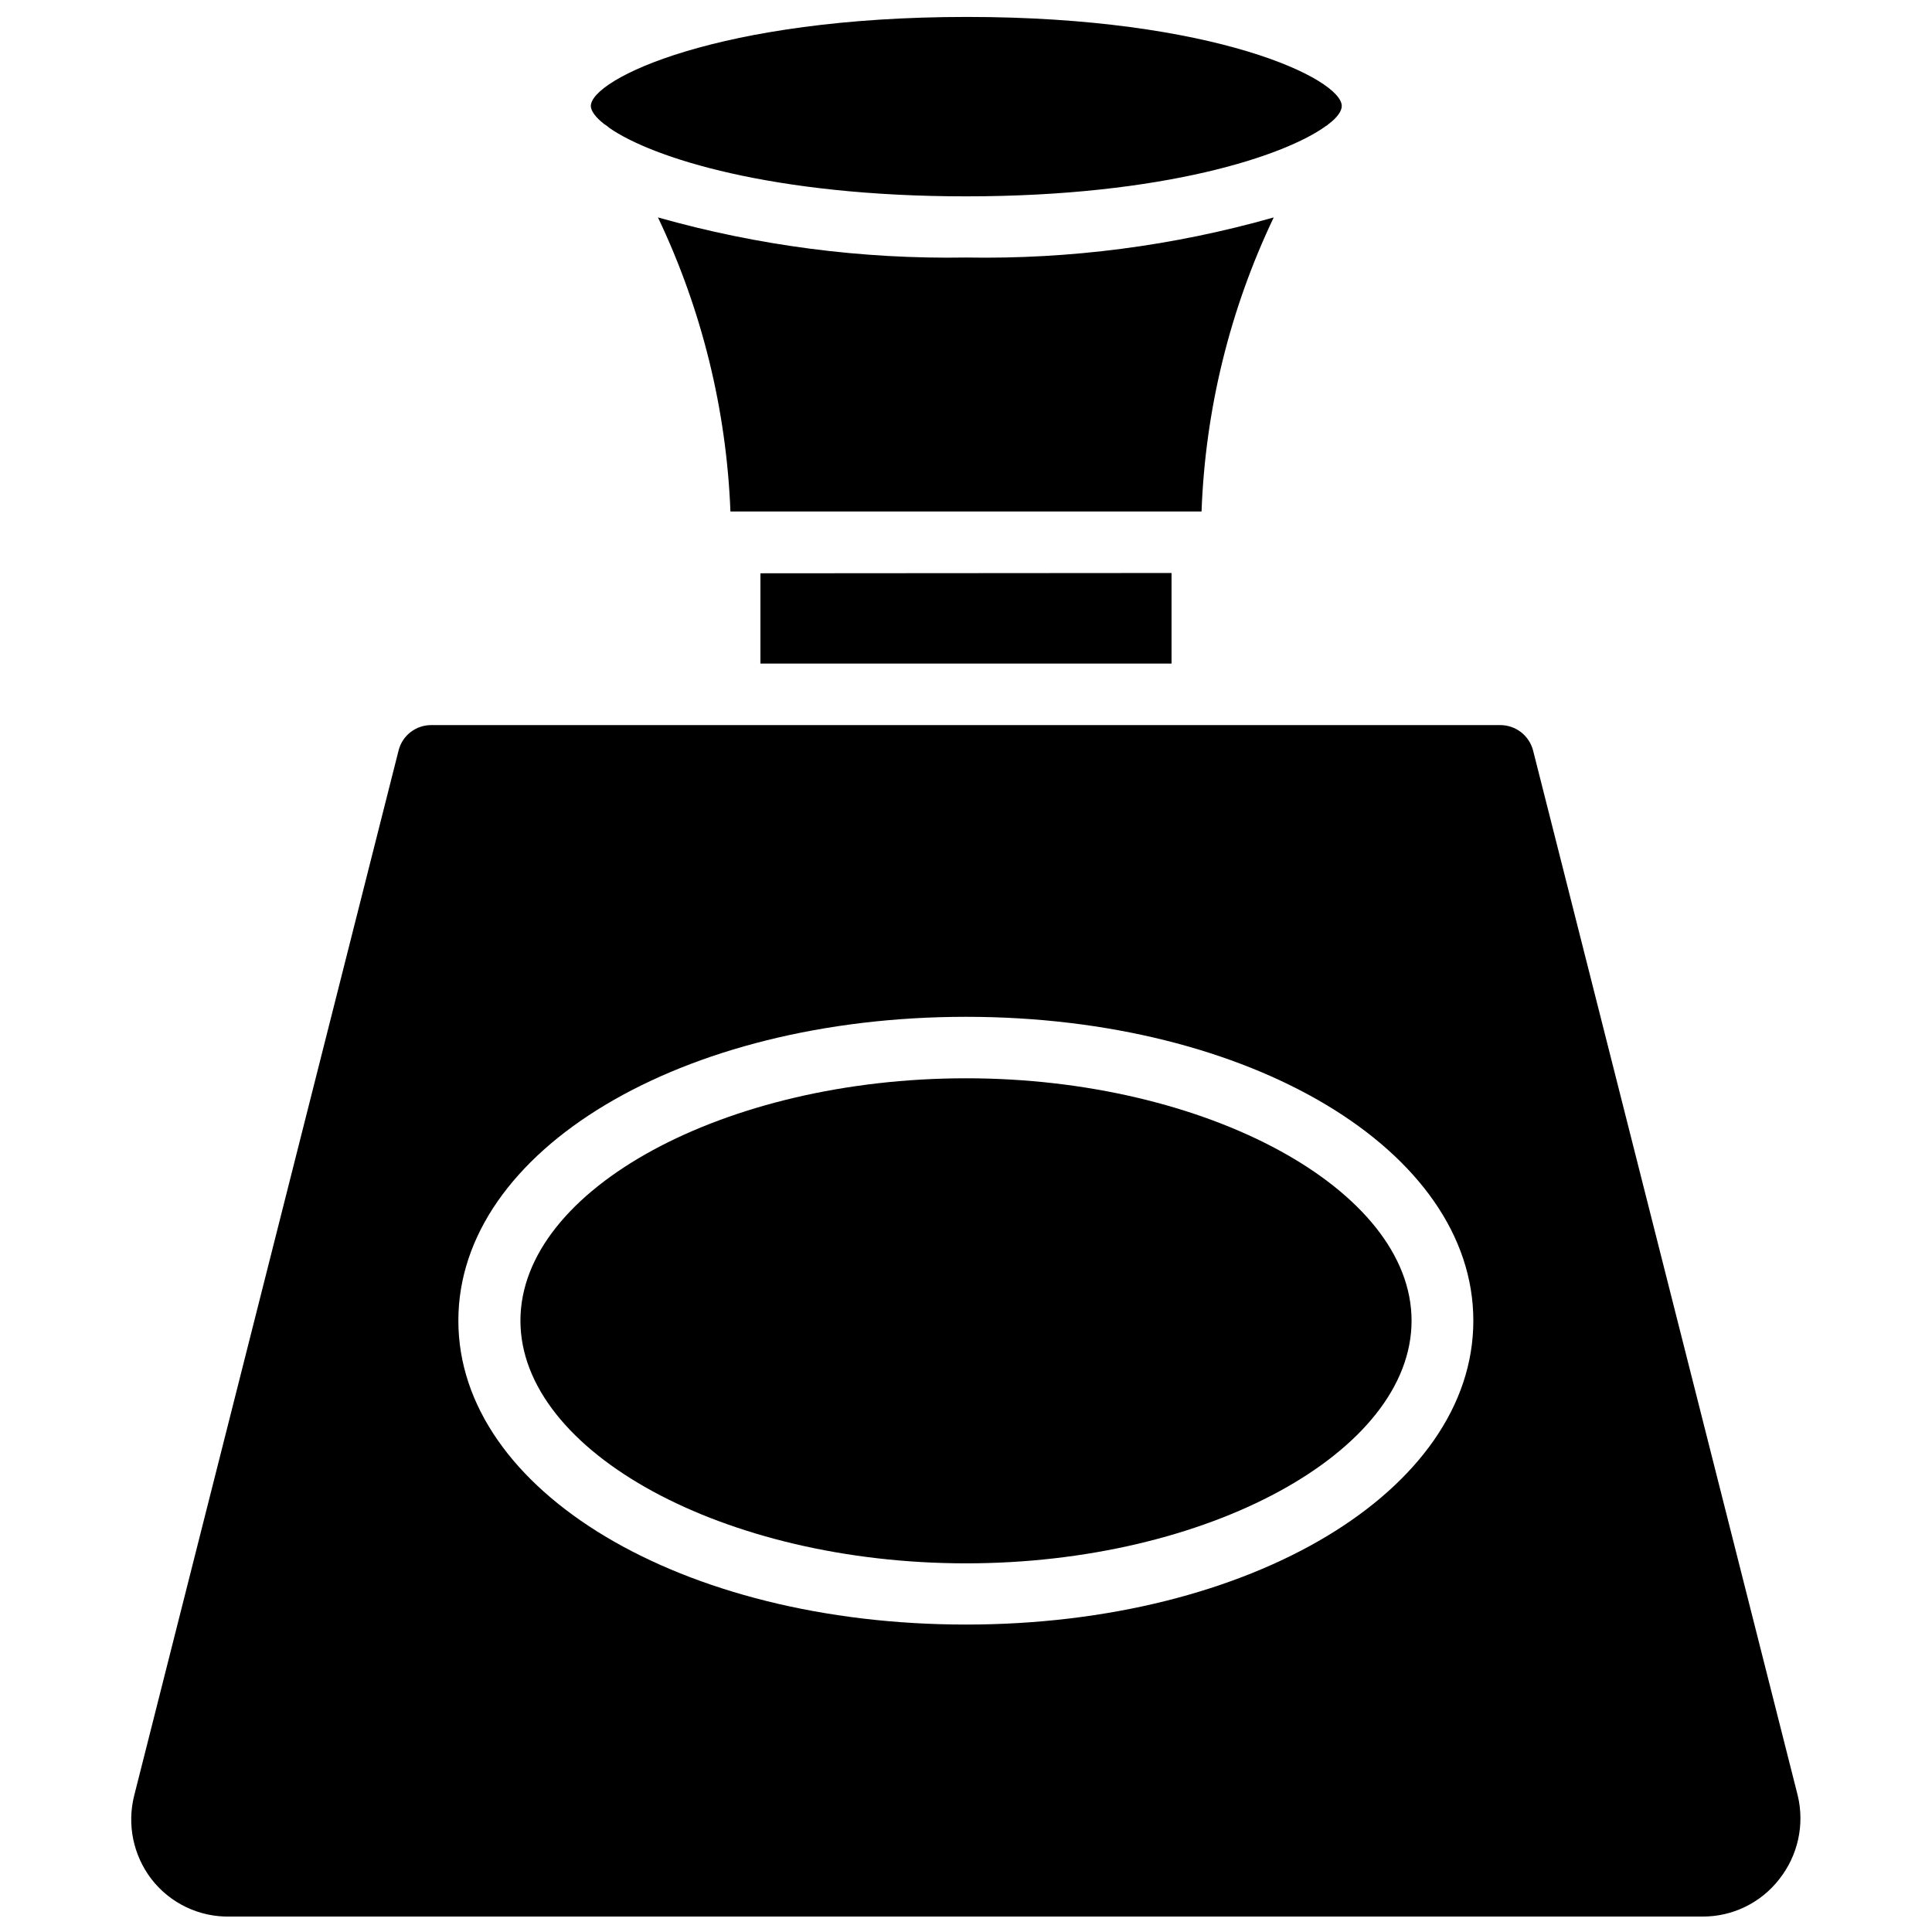
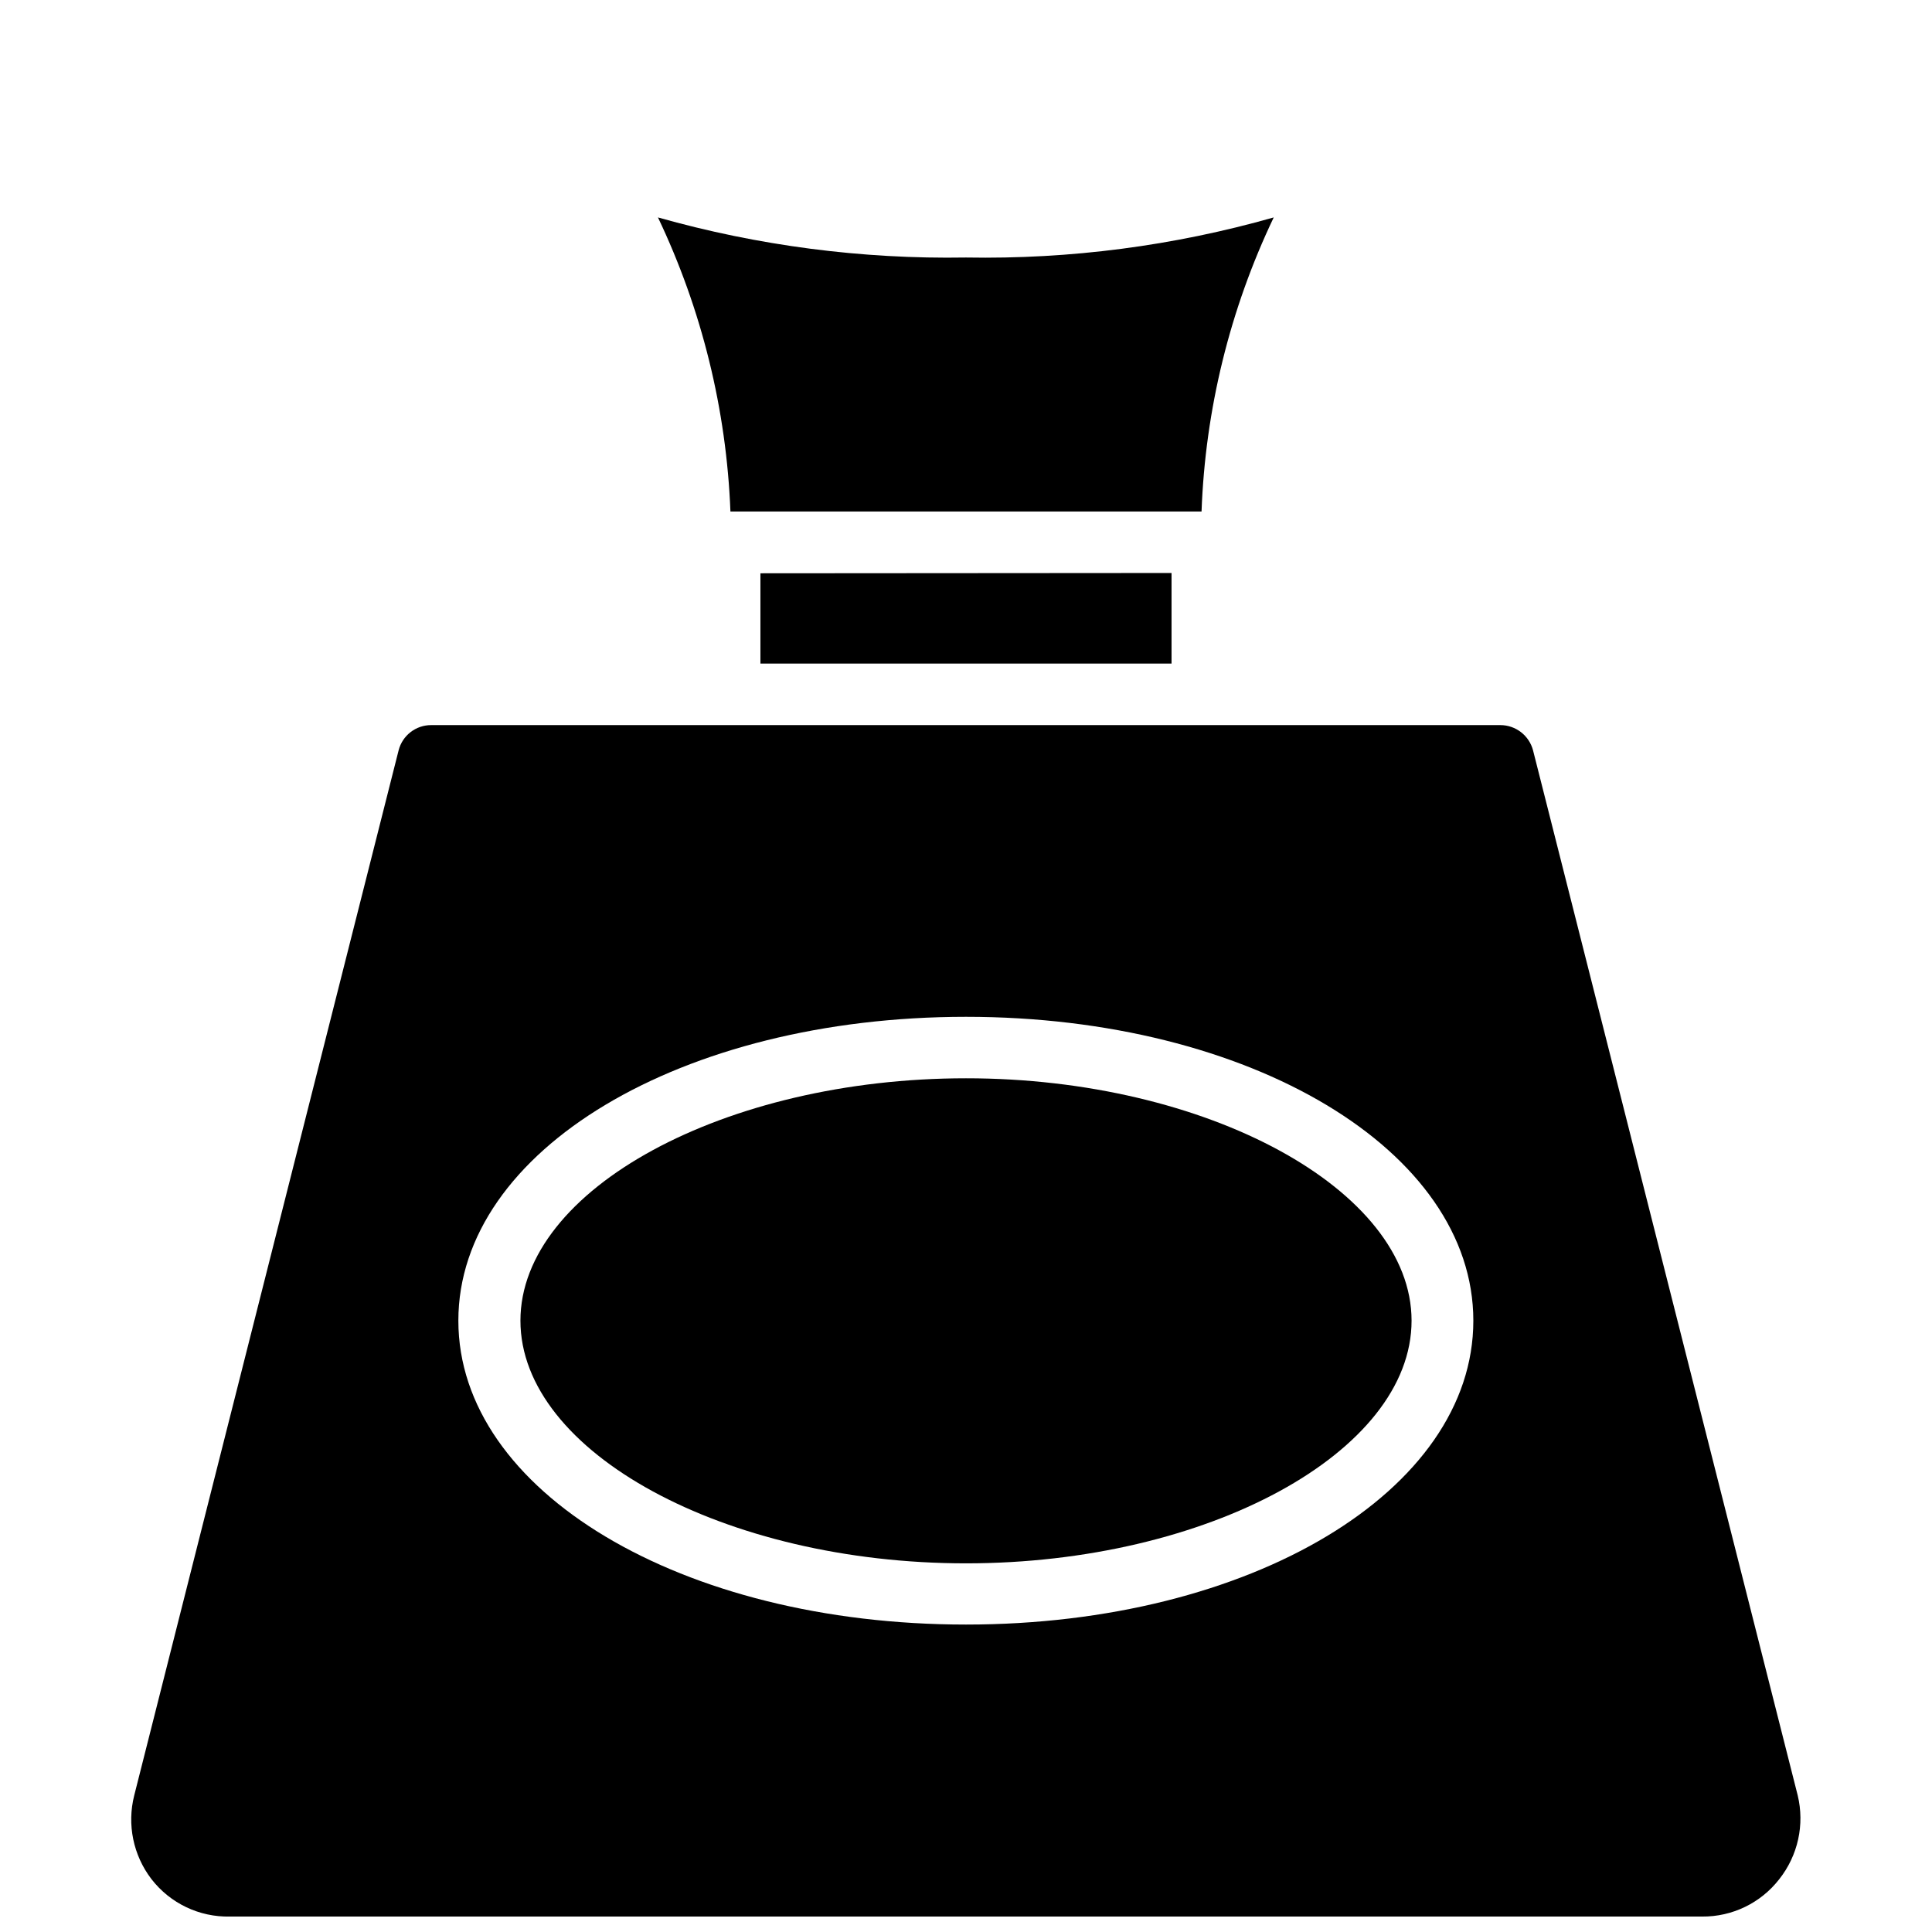
<svg xmlns="http://www.w3.org/2000/svg" width="800px" height="800px" version="1.1" viewBox="144 144 512 512">
  <defs>
    <clipPath id="b">
-       <path d="m300 148.09h200v48.906h-200z" />
-     </clipPath>
+       </clipPath>
    <clipPath id="a">
      <path d="m178 336h444v315.9h-444z" />
    </clipPath>
  </defs>
  <g clip-path="url(#b)">
    <path d="m499.58 172.1c0 1.34-1.18 3.07-3.621 4.879v0.004c-0.148 0.172-0.336 0.309-0.551 0.395-10.785 7.871-42.902 18.656-95.41 18.656-51.324 0-83.129-10.234-94.465-18.105h0.004c-0.465-0.41-0.965-0.781-1.496-1.102-2.203-1.73-3.465-3.465-3.465-4.723 0-7.164 33.93-23.617 99.66-23.617s99.344 16.453 99.344 23.613z" />
  </g>
  <path d="m481.55 201.62c-11.633 24.398-18.141 50.918-19.129 77.93h-124.85c-1.051-27.012-7.586-53.527-19.207-77.93 26.547 7.504 54.047 11.086 81.633 10.625 27.559 0.492 55.039-3.086 81.551-10.625z" />
  <path d="m454.47 295.85v24.008h-108.95v-23.93z" />
  <g clip-path="url(#a)">
    <path d="m620.41 619.79-70.137-276.94c-1.039-3.938-4.59-6.684-8.66-6.691h-283.32c-4.078-0.02-7.648 2.738-8.656 6.691l-70.062 276.94c-1.957 7.707-0.273 15.887 4.566 22.199 4.965 6.414 12.672 10.094 20.781 9.918h390.14c8 0.074 15.57-3.594 20.469-9.918 4.949-6.258 6.75-14.441 4.879-22.199zm-220.41-45.266c-75.414 0-134.53-35.344-134.53-80.531-0.004-45.184 59.117-80.527 134.53-80.527s134.45 35.426 134.45 80.531c0 45.105-59.039 80.527-134.45 80.527z" />
  </g>
  <path d="m518.08 493.99c0 34.875-54.16 64.312-118.08 64.312s-118.08-29.441-118.08-64.312c0-34.875 54.238-64.234 118.08-64.234 63.844-0.004 118.08 29.516 118.08 64.234z" />
</svg>